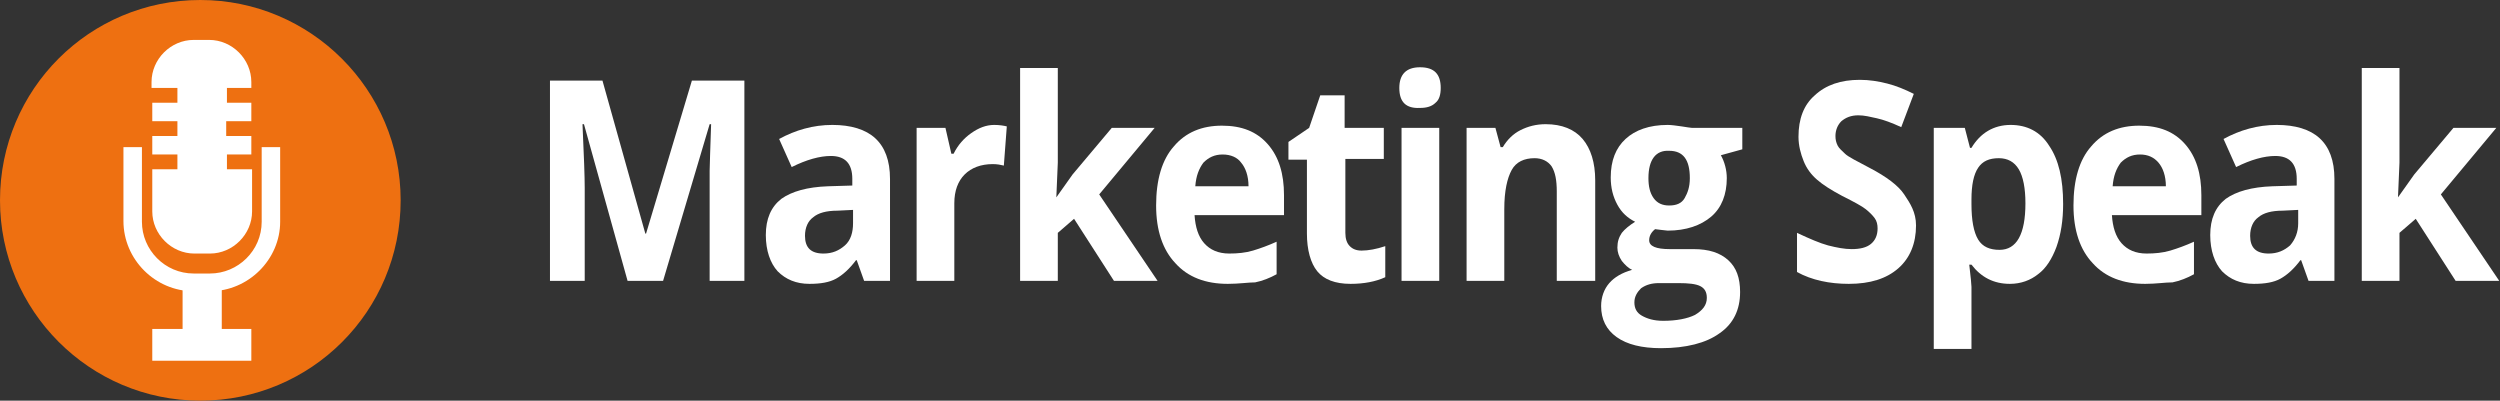
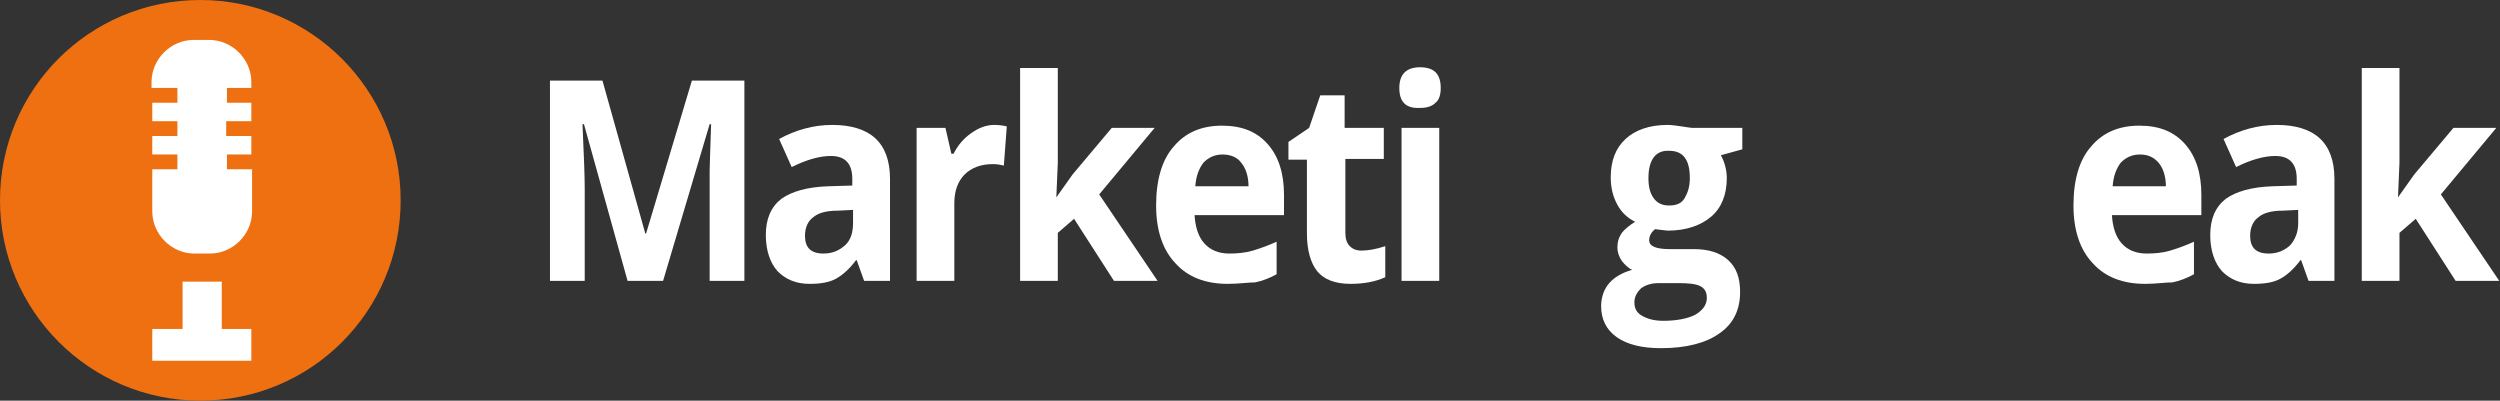
<svg xmlns="http://www.w3.org/2000/svg" version="1.1" id="Layer_1" x="0px" y="0px" viewBox="0 0 338.2 54.2" style="enable-background:new 0 0 338.2 54.2;" xml:space="preserve">
  <rect x="0" y="0" width="338.2" height="54.2" fill="#333333" stroke="none" />
  <style type="text/css">
	.st0{fill:#FFFFFF;}
	.st1{fill:#EE7011;}
</style>
  <g>
    <g>
      <g>
        <path class="st0" d="M84.9,38L79,16.8h-0.2c0.2,4.3,0.3,7.2,0.3,8.6V38h-4.7V10.9h7.1l5.8,20.7h0.1l6.2-20.7h7.1V38H96V25.2     c0-0.6,0-1.3,0-2.1c0-0.8,0.1-2.9,0.2-6.3h-0.2L89.7,38H84.9z" />
        <path class="st0" d="M116.9,38l-1-2.8h-0.1c-0.9,1.2-1.8,2-2.7,2.5c-0.9,0.5-2.1,0.7-3.6,0.7c-1.8,0-3.2-0.6-4.3-1.7     c-1-1.1-1.6-2.8-1.6-4.9c0-2.2,0.7-3.8,2.1-4.9c1.4-1,3.5-1.6,6.3-1.7l3.3-0.1v-0.9c0-2.1-1-3.1-2.9-3.1c-1.5,0-3.3,0.5-5.3,1.5     l-1.7-3.8c2.2-1.2,4.6-1.9,7.2-1.9c2.5,0,4.5,0.6,5.8,1.8c1.3,1.2,2,3,2,5.5V38H116.9z M115.3,28.4l-2,0.1     c-1.5,0-2.6,0.3-3.3,0.9c-0.7,0.5-1.1,1.4-1.1,2.5c0,1.6,0.8,2.4,2.5,2.4c1.2,0,2.1-0.4,2.9-1.1s1.1-1.8,1.1-3V28.4z" />
        <path class="st0" d="M134.5,16.9c0.7,0,1.3,0.1,1.7,0.2l-0.4,5.3c-0.4-0.1-0.9-0.2-1.5-0.2c-1.6,0-2.9,0.5-3.8,1.4     s-1.4,2.2-1.4,3.9V38H124V17.3h3.9l0.8,3.5h0.3c0.6-1.2,1.4-2.1,2.4-2.8S133.4,16.9,134.5,16.9z" />
        <path class="st0" d="M142.9,26.7l2.2-3.1l5.3-6.3h5.8l-7.5,9l7.9,11.7h-5.9l-5.4-8.4l-2.2,1.9V38h-5.1V9.2h5.1V22L142.9,26.7     L142.9,26.7z" />
        <path class="st0" d="M166.1,38.4c-3,0-5.4-0.9-7.1-2.8c-1.7-1.8-2.6-4.4-2.6-7.8c0-3.5,0.8-6.2,2.4-8c1.6-1.9,3.8-2.8,6.5-2.8     c2.7,0,4.7,0.8,6.2,2.5c1.5,1.7,2.2,4,2.2,6.9v2.7h-12.1c0.1,1.6,0.5,2.9,1.3,3.8c0.8,0.9,1.9,1.4,3.4,1.4c1.1,0,2.2-0.1,3.2-0.4     c1-0.3,2.1-0.7,3.2-1.2v4.4c-0.9,0.5-1.9,0.9-2.9,1.1C168.9,38.2,167.6,38.4,166.1,38.4z M165.4,20.9c-1.1,0-1.9,0.4-2.6,1.1     c-0.6,0.8-1,1.8-1.1,3.2h7.2c0-1.4-0.4-2.5-1-3.2C167.4,21.3,166.5,20.9,165.4,20.9z" />
        <path class="st0" d="M184.2,33.9c0.9,0,2-0.2,3.2-0.6v4.2c-1.3,0.6-2.9,0.9-4.7,0.9c-2.1,0-3.6-0.6-4.5-1.7     c-0.9-1.1-1.4-2.9-1.4-5.1v-10h-2.5v-2.4l2.8-1.9l1.5-4.4h3.3v4.4h5.3v4.2H182v10c0,0.8,0.2,1.4,0.6,1.8     C183,33.7,183.5,33.9,184.2,33.9z" />
        <path class="st0" d="M189.3,11.9c0-1.8,0.9-2.8,2.8-2.8s2.8,0.9,2.8,2.8c0,0.9-0.2,1.6-0.7,2c-0.5,0.5-1.2,0.7-2.1,0.7     C190.2,14.7,189.3,13.8,189.3,11.9z M194.7,38h-5.1V17.3h5.1V38z" />
-         <path class="st0" d="M215.7,38h-5.1V25.9c0-1.5-0.2-2.6-0.7-3.4c-0.5-0.7-1.3-1.1-2.3-1.1c-1.4,0-2.5,0.5-3.1,1.6     c-0.6,1.1-1,2.8-1,5.3V38h-5.1V17.3h3.9l0.7,2.6h0.3c0.6-1,1.4-1.8,2.4-2.3c1-0.5,2.1-0.8,3.4-0.8c2.2,0,3.9,0.7,5,2     c1.1,1.3,1.7,3.2,1.7,5.6V38z" />
        <path class="st0" d="M235.7,17.3v2.9l-2.9,0.8c0.5,0.9,0.8,2,0.8,3.1c0,2.2-0.7,4-2.1,5.2c-1.4,1.2-3.4,1.9-5.9,1.9l-0.9-0.1     l-0.8-0.1c-0.5,0.4-0.8,0.9-0.8,1.5c0,0.8,0.9,1.2,2.8,1.2h3.2c2.1,0,3.6,0.5,4.7,1.5c1.1,1,1.6,2.4,1.6,4.3     c0,2.4-0.9,4.3-2.8,5.6c-1.8,1.3-4.5,2-7.9,2c-2.6,0-4.6-0.5-6-1.5c-1.4-1-2.1-2.4-2.1-4.2c0-1.2,0.4-2.3,1.1-3.1     c0.7-0.8,1.7-1.4,3.1-1.8c-0.5-0.2-1-0.7-1.4-1.2c-0.4-0.6-0.6-1.2-0.6-1.8c0-0.8,0.2-1.4,0.6-2c0.4-0.5,1-1,1.8-1.5     c-1-0.5-1.8-1.2-2.4-2.3s-0.9-2.3-0.9-3.7c0-2.3,0.7-4,2-5.2c1.3-1.2,3.2-1.9,5.7-1.9c0.5,0,1.2,0.1,1.9,0.2     c0.7,0.1,1.2,0.2,1.4,0.2H235.7z M221.1,40.9c0,0.8,0.3,1.4,1,1.8s1.6,0.7,2.9,0.7c1.8,0,3.3-0.3,4.3-0.8c1-0.6,1.6-1.3,1.6-2.3     c0-0.8-0.3-1.3-0.9-1.6c-0.6-0.3-1.6-0.4-2.9-0.4h-2.7c-0.9,0-1.7,0.2-2.4,0.7C221.5,39.5,221.1,40.1,221.1,40.9z M223,24.1     c0,1.1,0.2,2,0.7,2.7s1.2,1,2.1,1c1,0,1.7-0.3,2.1-1c0.4-0.7,0.7-1.5,0.7-2.7c0-2.5-0.9-3.7-2.8-3.7C224,20.3,223,21.6,223,24.1z     " />
-         <path class="st0" d="M259.2,30.5c0,2.4-0.8,4.4-2.4,5.8c-1.6,1.4-3.8,2.1-6.7,2.1c-2.6,0-5-0.5-7-1.6v-5.3     c1.7,0.8,3.1,1.4,4.2,1.7c1.2,0.3,2.2,0.5,3.2,0.5c1.1,0,2-0.2,2.6-0.7c0.6-0.5,0.9-1.2,0.9-2.1c0-0.5-0.1-1-0.4-1.4     c-0.3-0.4-0.7-0.8-1.2-1.2c-0.5-0.4-1.6-1-3.2-1.8c-1.5-0.8-2.6-1.5-3.4-2.2s-1.4-1.5-1.8-2.5c-0.4-1-0.7-2.1-0.7-3.3     c0-2.4,0.7-4.3,2.2-5.6c1.5-1.4,3.5-2.1,6.1-2.1c1.3,0,2.5,0.2,3.7,0.5c1.2,0.3,2.4,0.8,3.6,1.4l-1.7,4.5c-1.3-0.6-2.4-1-3.3-1.2     c-0.9-0.2-1.7-0.4-2.5-0.4c-1,0-1.7,0.3-2.3,0.8c-0.5,0.5-0.8,1.2-0.8,2c0,0.5,0.1,0.9,0.3,1.3c0.2,0.4,0.6,0.7,1,1.1     s1.6,1,3.3,1.9c2.3,1.2,3.9,2.4,4.7,3.6S259.2,28.7,259.2,30.5z" />
-         <path class="st0" d="M271.9,38.4c-2.2,0-3.9-0.9-5.2-2.6h-0.3c0.2,1.7,0.3,2.7,0.3,3v8.4h-5.1V17.3h4.2l0.7,2.7h0.2     c1.2-2,3-3.1,5.3-3.1c2.2,0,4,0.9,5.2,2.8c1.3,1.9,1.9,4.5,1.9,7.9c0,2.2-0.3,4.1-0.9,5.8c-0.6,1.6-1.4,2.9-2.5,3.7     C274.7,37.9,273.4,38.4,271.9,38.4z M270.4,21.4c-1.3,0-2.2,0.4-2.8,1.3s-0.9,2.3-0.9,4.3v0.6c0,2.2,0.3,3.8,0.9,4.8     c0.6,1,1.6,1.4,2.9,1.4c2.3,0,3.5-2.1,3.5-6.3c0-2-0.3-3.6-0.9-4.6C272.5,21.9,271.6,21.4,270.4,21.4z" />
        <path class="st0" d="M290.2,38.4c-3,0-5.4-0.9-7.1-2.8c-1.7-1.8-2.6-4.4-2.6-7.8c0-3.5,0.8-6.2,2.4-8c1.6-1.9,3.8-2.8,6.5-2.8     c2.7,0,4.7,0.8,6.2,2.5c1.5,1.7,2.2,4,2.2,6.9v2.7h-12.1c0.1,1.6,0.5,2.9,1.3,3.8c0.8,0.9,1.9,1.4,3.4,1.4c1.1,0,2.2-0.1,3.2-0.4     c1-0.3,2.1-0.7,3.2-1.2v4.4c-0.9,0.5-1.9,0.9-2.9,1.1C292.9,38.2,291.7,38.4,290.2,38.4z M289.5,20.9c-1.1,0-1.9,0.4-2.6,1.1     c-0.6,0.8-1,1.8-1.1,3.2h7.2c0-1.4-0.4-2.5-1-3.2C291.4,21.3,290.6,20.9,289.5,20.9z" />
        <path class="st0" d="M312.3,38l-1-2.8h-0.1c-0.9,1.2-1.8,2-2.7,2.5c-0.9,0.5-2.1,0.7-3.6,0.7c-1.8,0-3.2-0.6-4.3-1.7     c-1-1.1-1.6-2.8-1.6-4.9c0-2.2,0.7-3.8,2.1-4.9c1.4-1,3.5-1.6,6.3-1.7l3.3-0.1v-0.9c0-2.1-1-3.1-2.9-3.1c-1.5,0-3.3,0.5-5.3,1.5     l-1.7-3.8c2.2-1.2,4.6-1.9,7.2-1.9c2.5,0,4.5,0.6,5.8,1.8s2,3,2,5.5V38H312.3z M310.8,28.4l-2,0.1c-1.5,0-2.6,0.3-3.3,0.9     c-0.7,0.5-1.1,1.4-1.1,2.5c0,1.6,0.8,2.4,2.5,2.4c1.2,0,2.1-0.4,2.9-1.1c0.7-0.8,1.1-1.8,1.1-3V28.4z" />
        <path class="st0" d="M324.4,26.7l2.2-3.1l5.3-6.3h5.8l-7.5,9l7.9,11.7h-5.9l-5.4-8.4l-2.2,1.9V38h-5.1V9.2h5.1V22L324.4,26.7     L324.4,26.7z" />
      </g>
    </g>
    <g>
      <path id="XMLID_18_" class="st1" d="M54.2,27.1c0,15-12.1,27.1-27.1,27.1C12.1,54.2,0,42,0,27.1C0,12.1,12.1,0,27.1,0    C42,0,54.2,12.1,54.2,27.1z" />
      <g id="XMLID_10_">
        <g id="XMLID_13_">
          <rect id="XMLID_17_" x="24.7" y="38.1" class="st0" width="5.3" height="8.8" />
          <g id="XMLID_15_">
-             <path id="XMLID_16_" class="st0" d="M28.4,39.4h-2.2c-5.2,0-9.5-4.3-9.5-9.5V19.9h2.5v10.1c0,3.8,3.1,7,7,7h2.2       c3.8,0,7-3.1,7-7V19.9h2.5v10.1C37.9,35.1,33.6,39.4,28.4,39.4z" />
-           </g>
+             </g>
          <rect id="XMLID_14_" x="20.6" y="44.5" class="st0" width="13.4" height="4.3" />
        </g>
        <g id="XMLID_11_">
          <path id="XMLID_12_" class="st0" d="M30.7,13.9v-2H34v-0.8c0-3.1-2.6-5.7-5.7-5.7h-2.1c-3.1,0-5.7,2.6-5.7,5.7v0.8H24v2h-3.4      v2.5H24v2h-3.4v2.5H24v2h-3.4v5.7c0,3.1,2.6,5.7,5.7,5.7h2.1c3.1,0,5.7-2.6,5.7-5.7v-5.7h-3.4v-2H34v-2.5h-3.4v-2H34v-2.5H30.7z      " />
        </g>
      </g>
    </g>
  </g>
</svg>